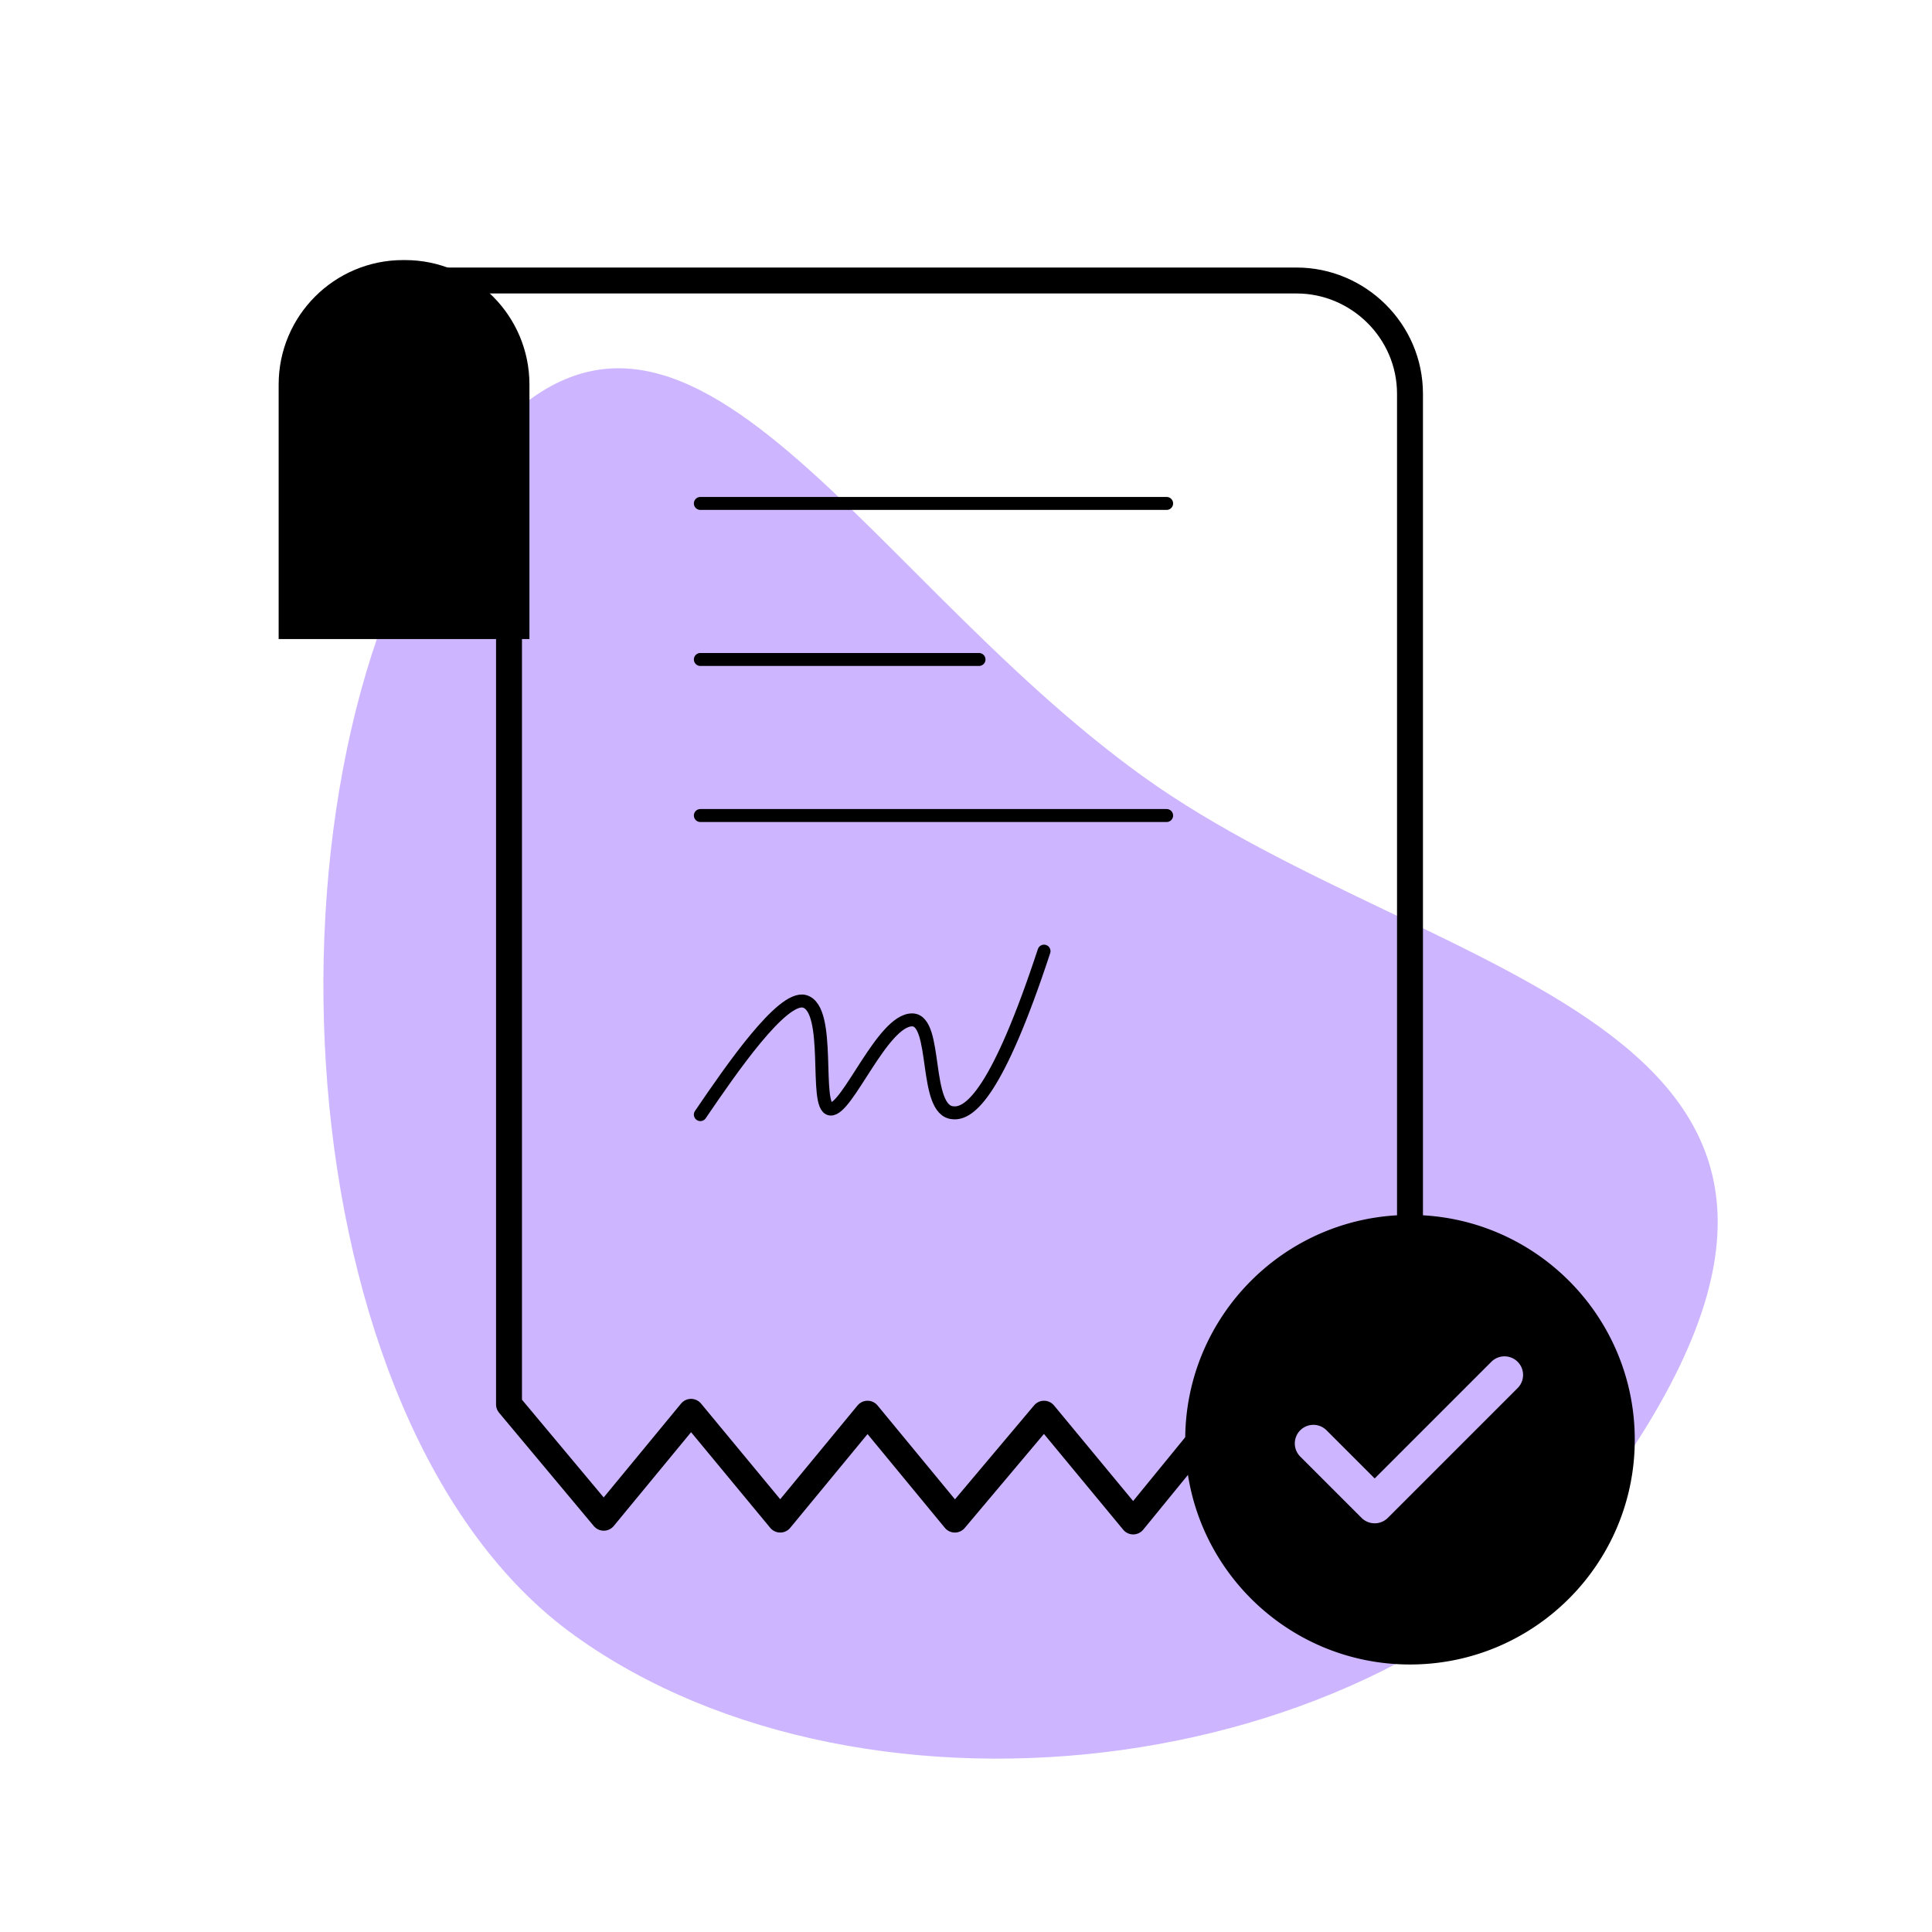
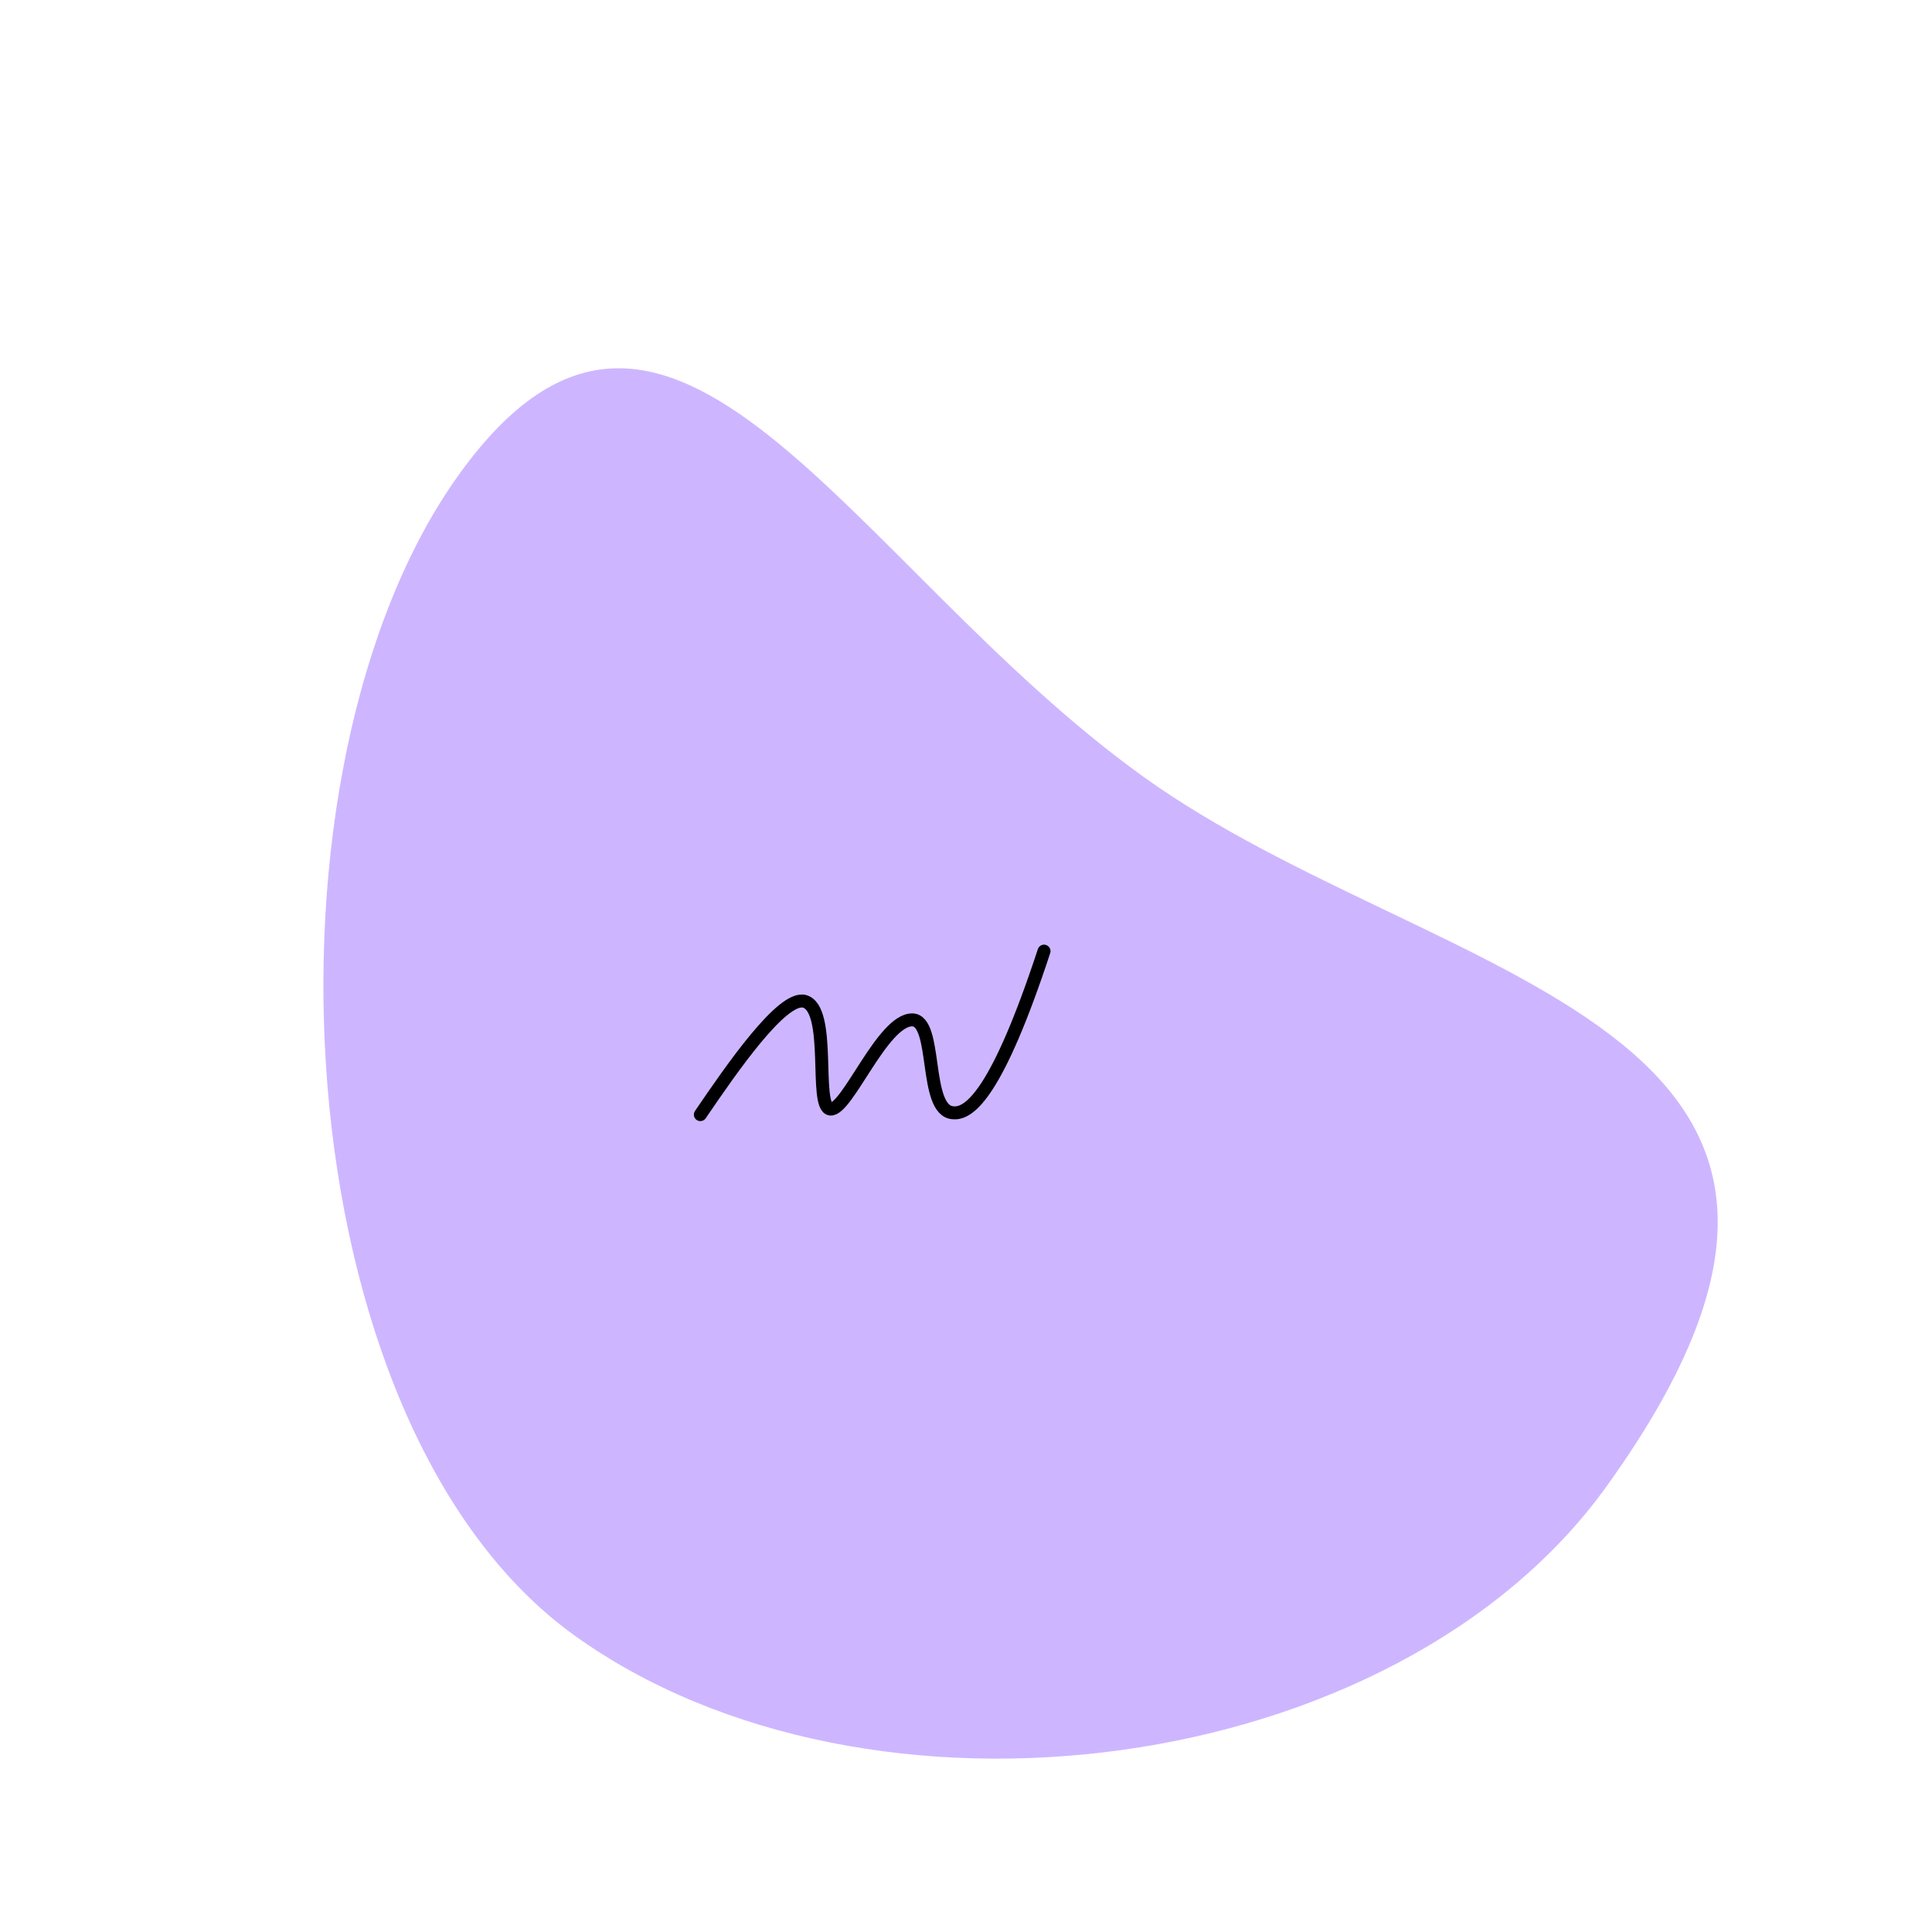
<svg xmlns="http://www.w3.org/2000/svg" width="298" height="298" fill="none">
  <g clip-path="url(#a)">
    <path fill="#CDB6FF" d="M247.82 229.243c-32.501 45.22-113.874 55.6-159.214 23.014C43.267 219.671 38.29 118.419 70.79 73.199s60.214 14.007 105.553 46.594c45.339 32.586 123.262 37.398 71.477 109.45z" />
-     <path stroke="#000" stroke-linecap="round" stroke-linejoin="round" stroke-miterlimit="10" stroke-width="4" d="M62.179 43.267h137.825c9.456 0 17.479 7.737 17.479 17.48v136.105m-28.654 20.631-14.04 17.192-13.754-16.619-13.754 16.332-13.467-16.332-13.468 16.332-13.754-16.619-13.467 16.333-14.613-17.479V83.383" />
-     <path fill="#000" d="M81.377 98.57H42.98V59.313c0-10.602 8.596-19.199 19.198-19.199h.286c10.602 0 19.198 8.597 19.198 19.199v39.255h-.286z" />
-     <path stroke="#000" stroke-linecap="round" stroke-linejoin="round" stroke-miterlimit="10" stroke-width="2" d="M108.025 77.652h71.921m-71.921 48.138h71.921m-71.921-24.069h42.981" />
-     <path fill="#000" fill-rule="evenodd" d="M252.154 222.067c0 19.149-15.523 34.672-34.671 34.672-19.149 0-34.671-15.523-34.671-34.672 0-19.148 15.522-34.671 34.671-34.671 19.148 0 34.671 15.523 34.671 34.671zm-18.032-8.002a2.866 2.866 0 0 0-4.052-4.053l-18.032 18.032-7.429-7.43a2.865 2.865 0 1 0-4.052 4.053l9.455 9.455a2.866 2.866 0 0 0 4.053 0l20.057-20.057z" clip-rule="evenodd" />
    <path stroke="#000" stroke-linecap="round" stroke-linejoin="round" stroke-miterlimit="10" stroke-width="2" d="M108.025 171.923c4.871-7.163 12.608-18.338 16.046-17.479 4.298 1.146 1.433 16.333 4.012 16.62 2.578.286 8.023-13.754 12.607-13.754 4.012 0 1.72 14.04 6.304 14.327 2.579.286 6.877-3.152 14.041-24.929" />
  </g>
  <defs>
    <clipPath id="a">
-       <path fill="#fff" d="M0 0h298v298H0z" />
+       <path fill="#fff" d="M0 0h298v298H0" />
    </clipPath>
  </defs>
</svg>